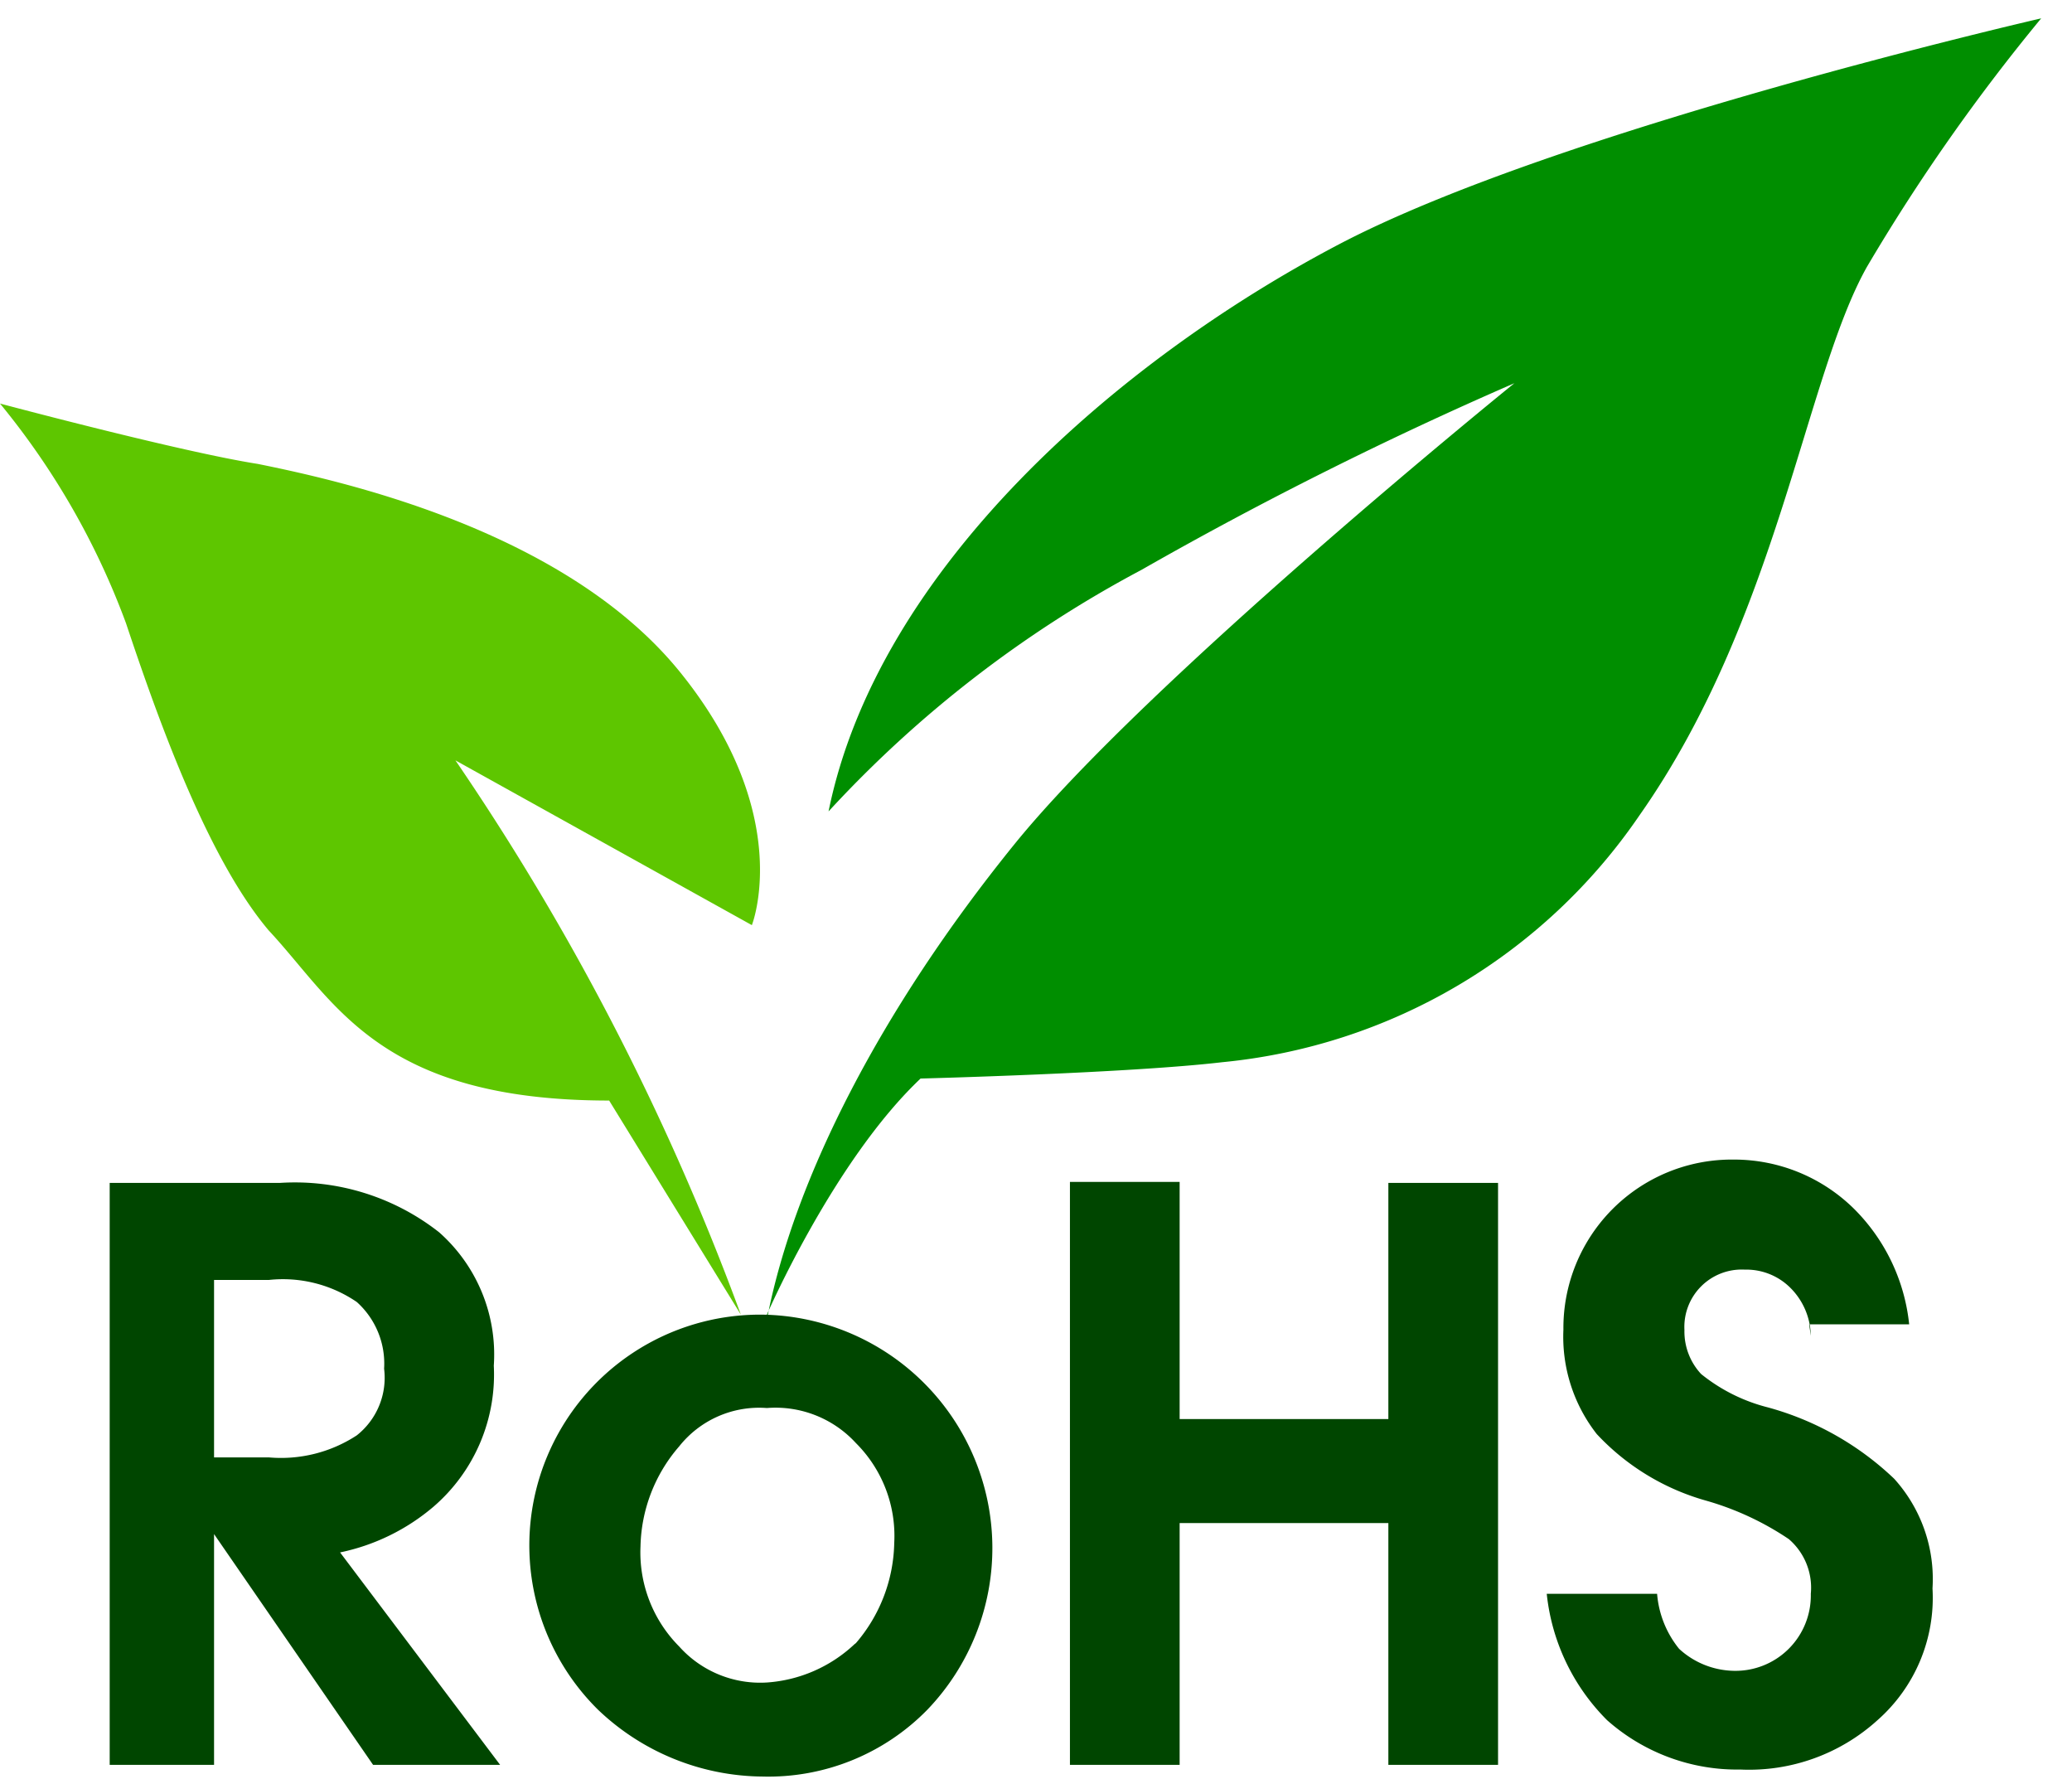
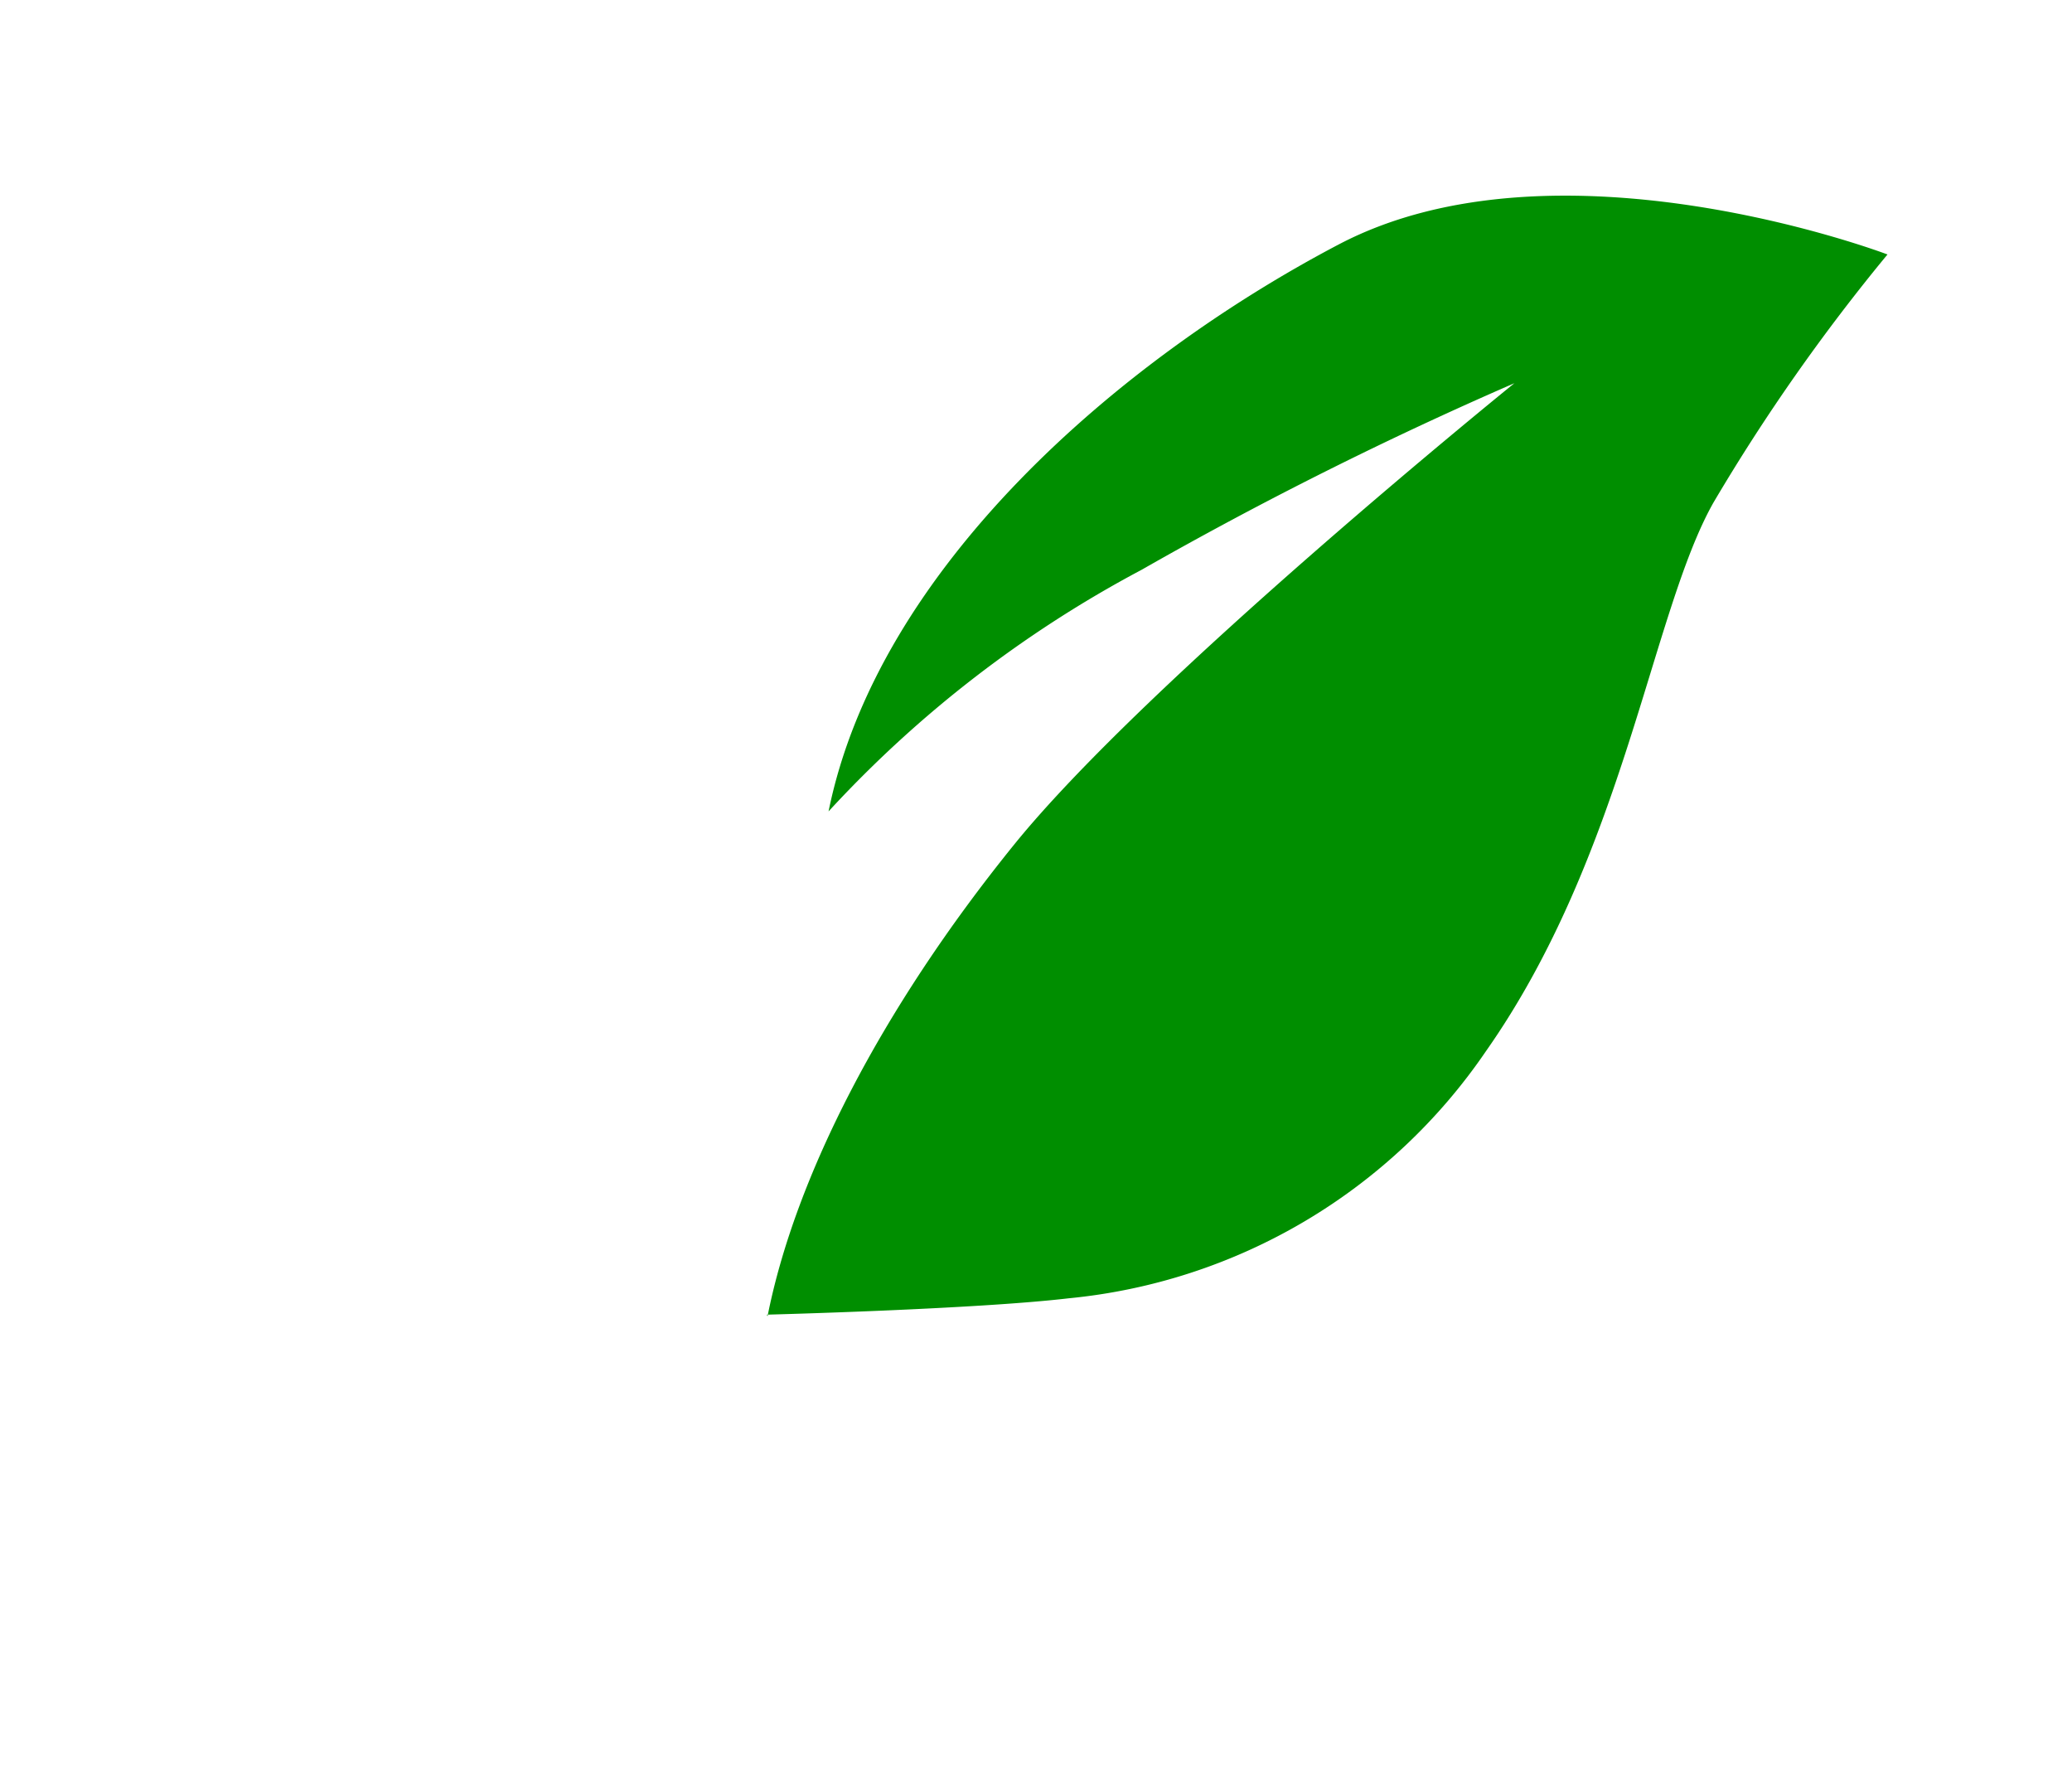
<svg xmlns="http://www.w3.org/2000/svg" t="1723734253103" class="icon" viewBox="0 0 1193 1024" version="1.1" p-id="6277" width="149.125" height="128">
-   <path d="M0 232.299a437.125 437.125 0 0 1 72.566 126.511c19.197 57.592 47.418 135.726 82.165 176.808 38.395 41.082 63.351 97.907 196.005 97.907l75.83 123.247a1456.891 1456.891 0 0 0-164.33-319.061l170.665 94.835s25.149-63.159-41.082-145.324-196.005-110.577-243.423-120.176C104.242 260.135 0 232.299 0 232.299z" fill="#5EC600" p-id="6278" />
-   <path d="M441.54 756.772s38.395-88.5 88.5-135.918c0 0 119.984-3.072 173.736-9.407a329.043 329.043 0 0 0 240.16-142.061c79.669-113.265 95.411-252.83 131.118-315.989a1111.146 1111.146 0 0 1 100.21-142.829S897.287 74.305 770.776 140.728s-265.308 186.407-293.72 326.356a674.597 674.597 0 0 1 180.072-138.989 2218.26 2218.26 0 0 1 214.819-107.505s-211.171 170.665-287.961 265.5-126.319 191.974-142.061 271.643z" fill="#008E00" p-id="6279" />
-   <path d="M63.159 680.942h97.907a134.382 134.382 0 0 1 91.764 28.412 93.875 93.875 0 0 1 31.484 76.79A100.402 100.402 0 0 1 249.566 867.349a120.944 120.944 0 0 1-53.753 26.3l92.148 122.287h-73.142l-91.572-132.846v132.846H63.159z m60.088 157.995h31.484a79.669 79.669 0 0 0 50.681-12.67 42.234 42.234 0 0 0 15.742-38.395 47.61 47.61 0 0 0-15.742-38.395 75.446 75.446 0 0 0-50.681-12.67H123.247z m221.154 145.324a132.846 132.846 0 0 1 94.643-227.489 134.382 134.382 0 0 1 94.835 227.489 128.047 128.047 0 0 1-94.835 38.395 138.605 138.605 0 0 1-94.643-38.395z m148.396-38.395a90.996 90.996 0 0 0 22.077-57.592 75.446 75.446 0 0 0-22.077-57.592A62.776 62.776 0 0 0 441.54 810.525a58.744 58.744 0 0 0-50.489 22.077 90.612 90.612 0 0 0-22.269 57.592 76.79 76.79 0 0 0 22.269 57.592A62.584 62.584 0 0 0 441.54 968.52a81.781 81.781 0 0 0 50.489-22.077z m123.247-265.5h63.159v136.494h120.176v-135.918h63.159v334.995h-63.159v-139.181h-120.176v139.181h-63.159z m426.566 88.5a39.931 39.931 0 0 0-12.67-28.412 35.899 35.899 0 0 0-25.341-9.599 33.02 33.02 0 0 0-34.747 34.747 35.899 35.899 0 0 0 9.599 25.341 100.21 100.21 0 0 0 38.395 19.197 170.281 170.281 0 0 1 72.758 41.082 86.004 86.004 0 0 1 22.077 63.159A93.875 93.875 0 0 1 1081.006 990.213a110.001 110.001 0 0 1-78.901 28.412 112.881 112.881 0 0 1-76.79-28.412 120.56 120.56 0 0 1-34.747-72.758h63.543a57.592 57.592 0 0 0 12.67 31.676 47.802 47.802 0 0 0 31.484 12.67 43.386 43.386 0 0 0 44.346-44.346 36.859 36.859 0 0 0-12.67-31.484 167.017 167.017 0 0 0-47.418-22.077 136.494 136.494 0 0 1-63.159-38.395 90.804 90.804 0 0 1-19.197-60.088 96.947 96.947 0 0 1 97.907-97.907 98.291 98.291 0 0 1 69.495 28.412 109.809 109.809 0 0 1 31.676 66.423h-57.592z" fill="#004600" p-id="6280" />
+   <path d="M441.54 756.772c0 0 119.984-3.072 173.736-9.407a329.043 329.043 0 0 0 240.16-142.061c79.669-113.265 95.411-252.83 131.118-315.989a1111.146 1111.146 0 0 1 100.21-142.829S897.287 74.305 770.776 140.728s-265.308 186.407-293.72 326.356a674.597 674.597 0 0 1 180.072-138.989 2218.26 2218.26 0 0 1 214.819-107.505s-211.171 170.665-287.961 265.5-126.319 191.974-142.061 271.643z" fill="#008E00" p-id="6279" />
</svg>